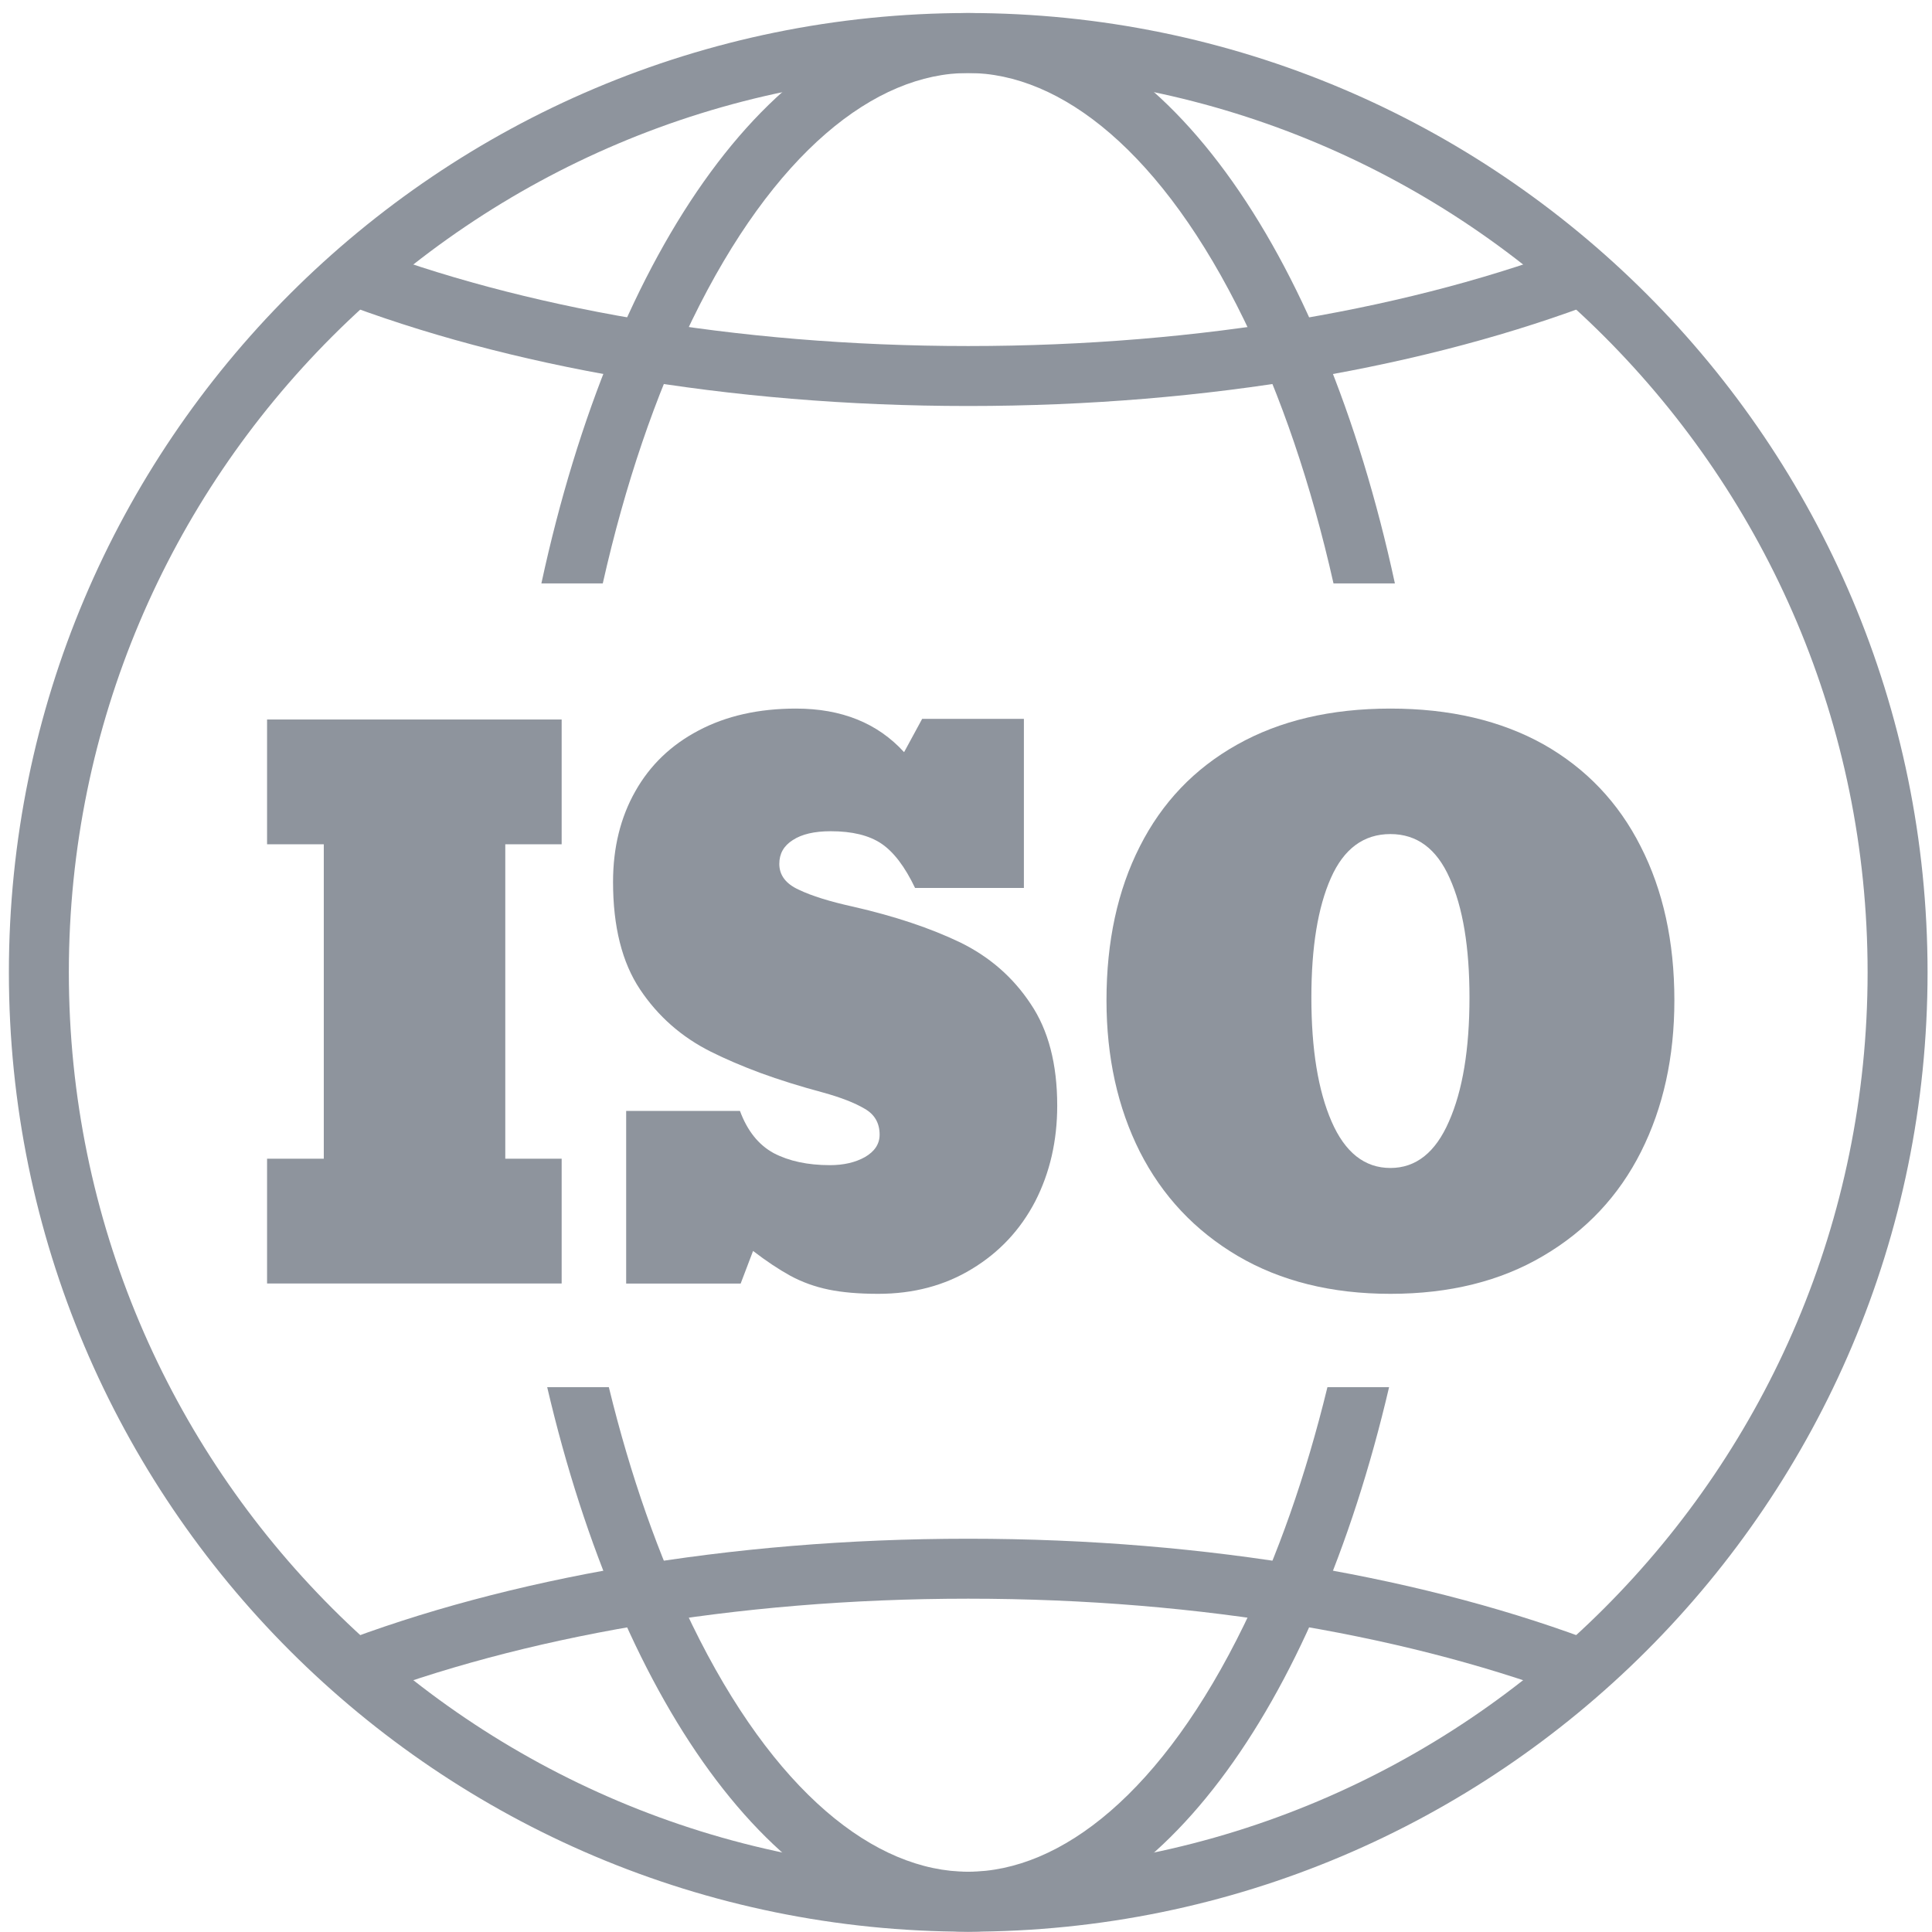
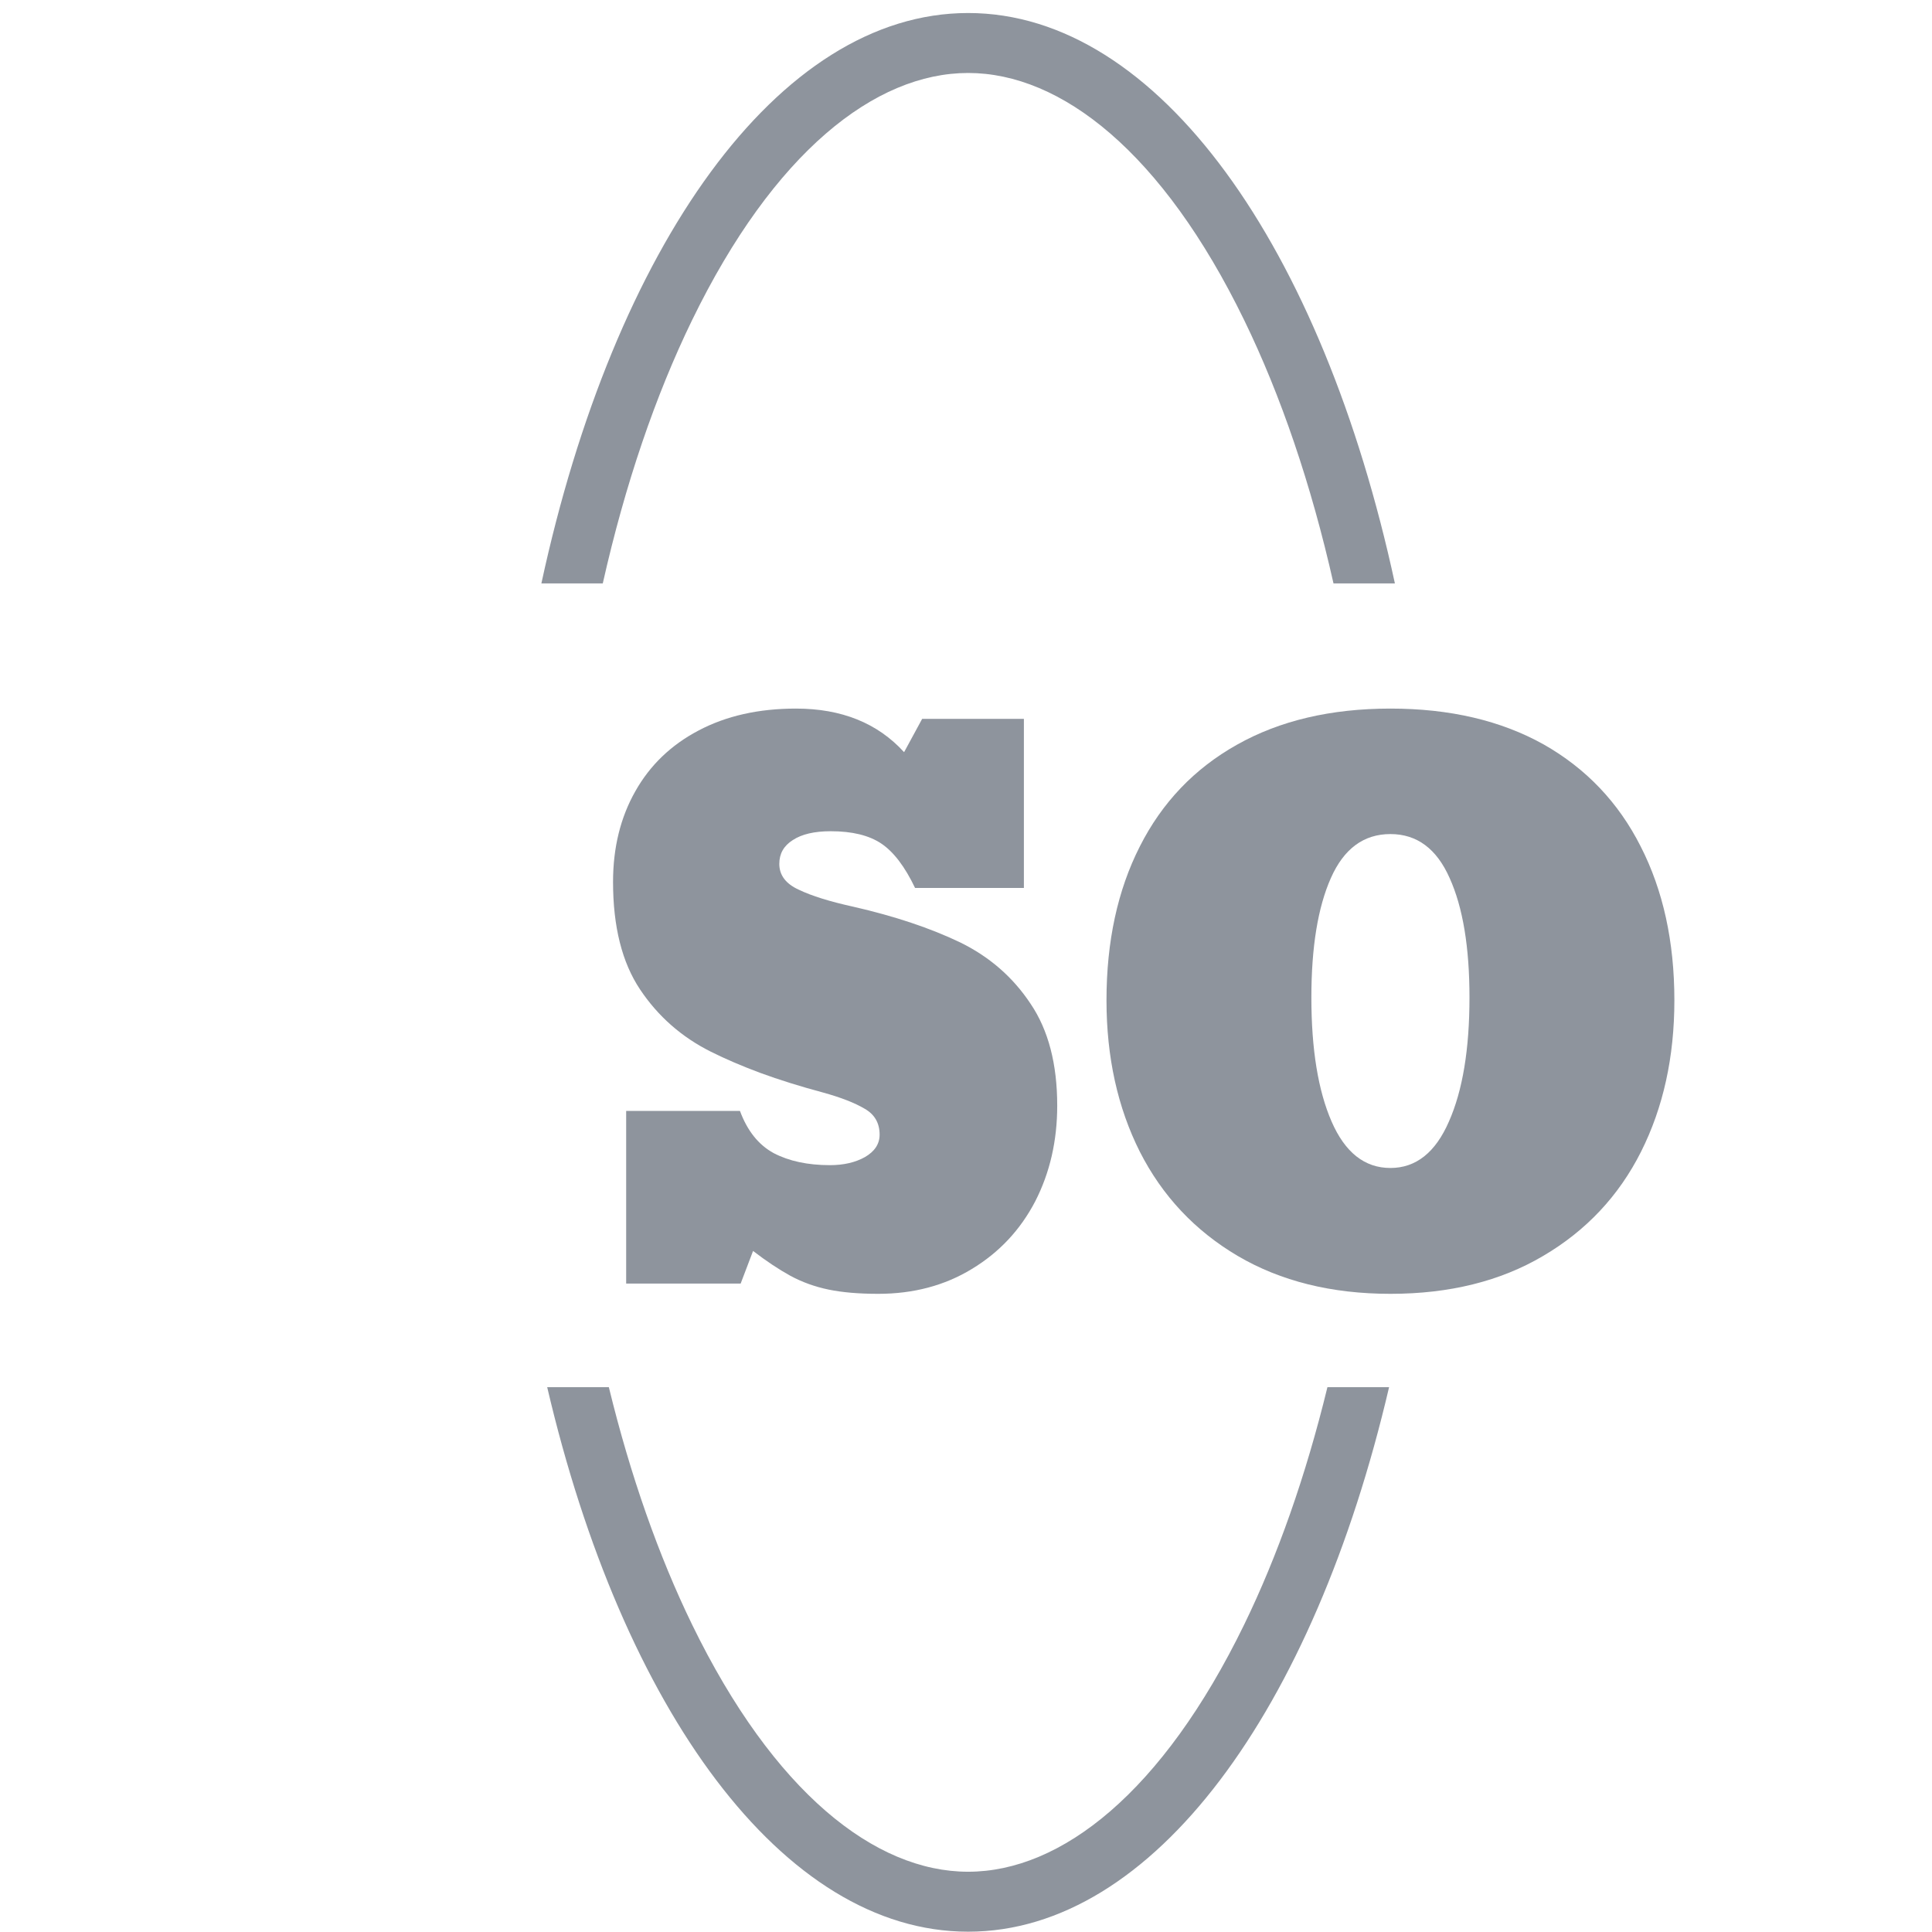
<svg xmlns="http://www.w3.org/2000/svg" width="145" height="145" viewBox="0 0 145 145" fill="none">
  <g clip-path="url(#clip0_1737_15281)">
-     <path d="M72.667 142.727C111.189 142.727 142.417 111.498 142.417 72.977C142.417 34.455 111.189 3.227 72.667 3.227C34.145 3.227 2.917 34.455 2.917 72.977C2.917 111.498 34.145 142.727 72.667 142.727Z" stroke="#8E949D" stroke-width="4.5" />
-     <path d="M25.962 20.438C38.544 25.292 54.849 28.221 72.665 28.221C90.48 28.221 106.786 25.292 119.367 20.438" stroke="#8E949D" stroke-width="4.5" />
-     <path d="M25.962 125.518C38.544 120.663 54.849 117.734 72.665 117.734C90.48 117.734 106.786 120.663 119.367 125.518" stroke="#8E949D" stroke-width="4.5" />
    <path fill-rule="evenodd" clip-rule="evenodd" d="M99.626 104.11C98.002 110.776 95.88 116.785 93.382 121.92C87.253 134.518 79.645 140.477 72.66 140.477C65.676 140.477 58.068 134.518 51.939 121.92C49.441 116.785 47.319 110.776 45.695 104.11H41.068C46.717 128.286 58.74 144.977 72.66 144.977C86.58 144.977 98.604 128.286 104.253 104.11H99.626ZM100.081 43.785H104.689C99.241 18.565 86.95 0.977 72.66 0.977C58.371 0.977 46.08 18.565 40.632 43.785H45.24C46.914 36.341 49.201 29.662 51.939 24.034C58.068 11.435 65.676 5.477 72.66 5.477C79.645 5.477 87.253 11.435 93.382 24.034C96.12 29.662 98.407 36.341 100.081 43.785Z" fill="#8E949D" />
-     <path d="M42.153 86.963V96.328H20.044V86.963H24.301V63.365H20.044V54H42.153V63.365H37.922V86.963H42.153Z" fill="#8E949D" />
    <path d="M65.911 97.104C64.456 97.104 63.215 96.998 62.186 96.785C61.157 96.572 60.199 96.226 59.313 95.747C58.444 95.268 57.512 94.648 56.519 93.885L55.588 96.333H46.995V83.376H55.535C56.085 84.866 56.927 85.921 58.062 86.542C59.215 87.145 60.625 87.447 62.292 87.447C63.321 87.447 64.199 87.243 64.926 86.835C65.653 86.409 66.017 85.85 66.017 85.159C66.017 84.29 65.645 83.642 64.9 83.216C64.155 82.773 63.108 82.365 61.76 81.993C60.04 81.531 58.479 81.044 57.078 80.529C55.694 80.015 54.453 79.483 53.353 78.933C51.154 77.833 49.38 76.273 48.032 74.251C46.684 72.229 46.01 69.542 46.01 66.189C46.01 63.618 46.569 61.347 47.686 59.379C48.786 57.428 50.365 55.911 52.422 54.829C54.497 53.73 56.936 53.18 59.738 53.18C63.161 53.18 65.866 54.27 67.853 56.452L69.21 53.951H76.845V66.642H68.677C67.915 65.045 67.072 63.937 66.15 63.316C65.228 62.695 63.96 62.385 62.346 62.385C61.122 62.385 60.173 62.607 59.499 63.05C58.825 63.476 58.488 64.07 58.488 64.833C58.488 65.684 58.976 66.331 59.951 66.775C60.909 67.236 62.275 67.662 64.048 68.052C67.152 68.761 69.83 69.657 72.083 70.739C74.282 71.821 76.038 73.355 77.351 75.341C78.681 77.31 79.346 79.855 79.346 82.977C79.346 85.62 78.796 88.014 77.697 90.16C76.579 92.306 74.992 94 72.934 95.242C70.895 96.483 68.553 97.104 65.911 97.104Z" fill="#8E949D" />
    <path d="M104.354 97.104C99.938 97.104 96.116 96.155 92.888 94.257C89.677 92.36 87.23 89.752 85.545 86.436C83.878 83.119 83.044 79.332 83.044 75.075C83.044 70.659 83.878 66.81 85.545 63.529C87.212 60.23 89.642 57.685 92.835 55.893C96.045 54.084 99.885 53.18 104.354 53.18C108.806 53.18 112.637 54.075 115.848 55.867C119.04 57.676 121.47 60.23 123.137 63.529C124.822 66.828 125.665 70.677 125.665 75.075C125.665 79.332 124.831 83.119 123.164 86.436C121.497 89.752 119.049 92.36 115.821 94.257C112.611 96.155 108.788 97.104 104.354 97.104ZM104.354 87.659C106.27 87.659 107.733 86.498 108.744 84.174C109.773 81.851 110.287 78.747 110.287 74.862C110.287 71.085 109.791 68.096 108.797 65.897C107.822 63.697 106.341 62.598 104.354 62.598C102.35 62.598 100.86 63.697 99.885 65.897C98.909 68.096 98.421 71.085 98.421 74.862C98.421 78.747 98.927 81.851 99.938 84.174C100.949 86.498 102.421 87.659 104.354 87.659Z" fill="#8E949D" />
  </g>
  <defs>
    <clipPath id="clip0_1737_15281">
      <rect width="145" height="145" fill="white" />
    </clipPath>
  </defs>
</svg>